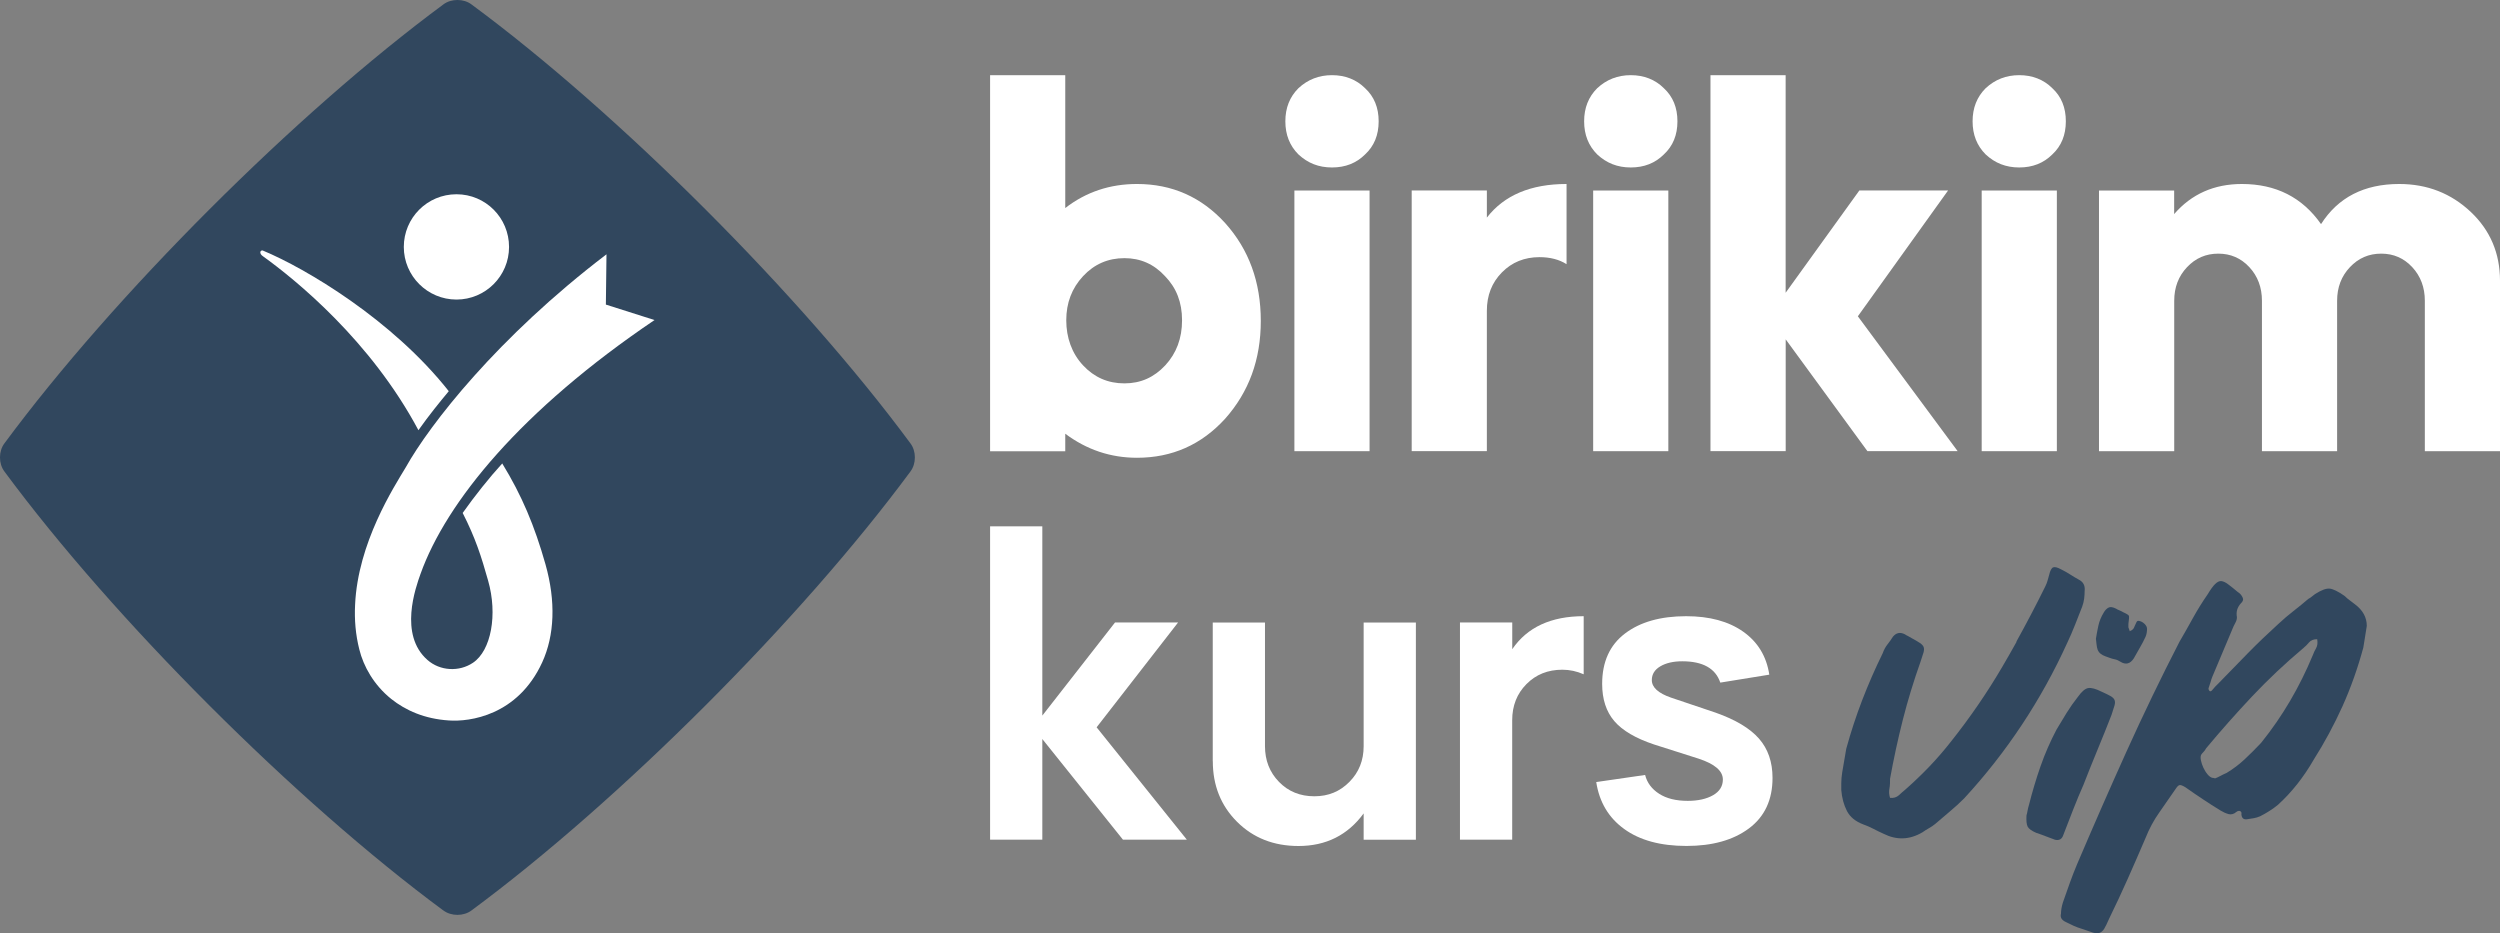
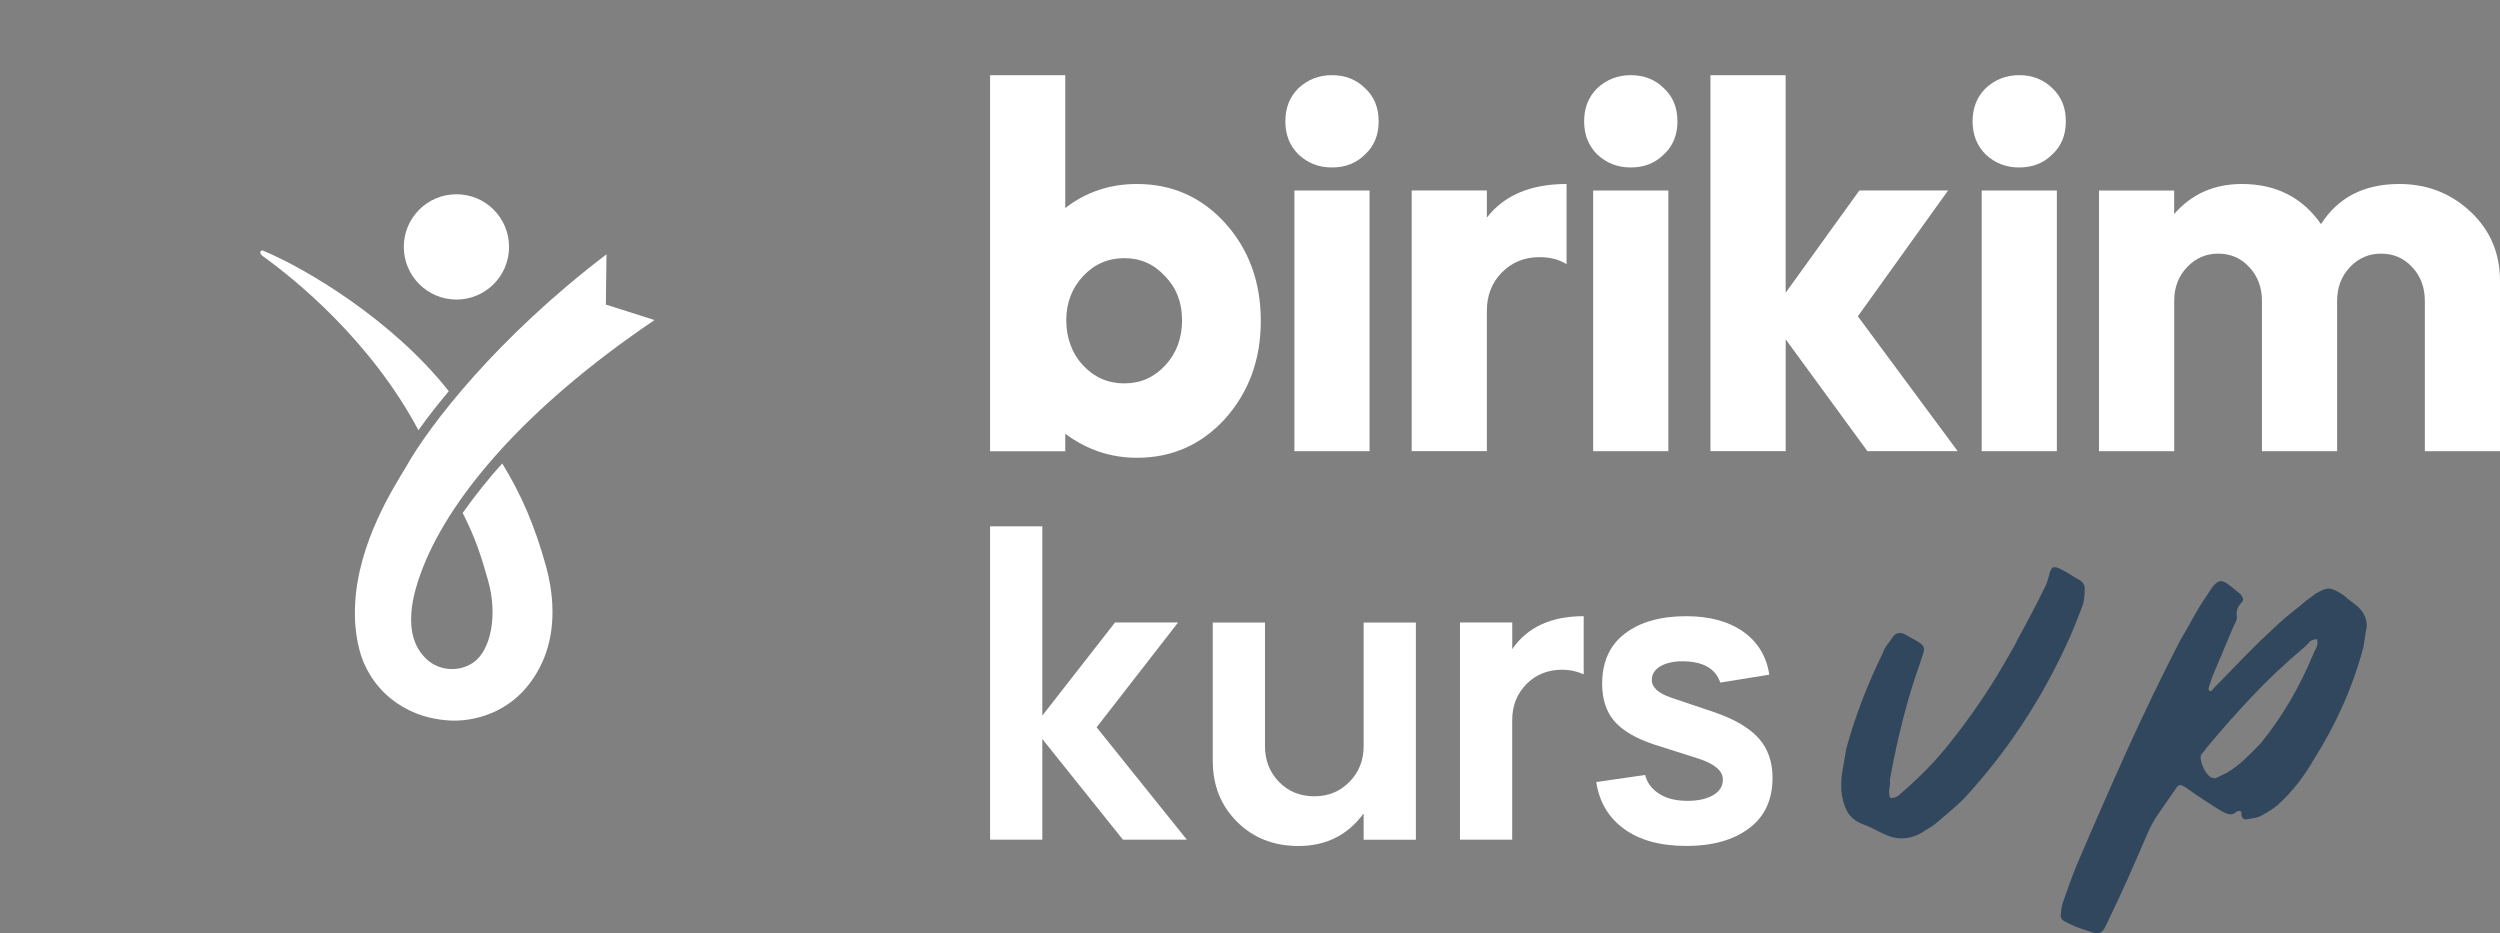
<svg xmlns="http://www.w3.org/2000/svg" id="katman_2" data-name="katman 2" viewBox="0 0 447.99 167.21">
  <rect x="0" y="0" width="447.99" height="167.21" fill="#808080" stroke="none" />
  <defs>
    <style>
      .cls-1 {
        fill: #fff;
      }

      .cls-2 {
        fill: #31475e;
      }
    </style>
  </defs>
  <g id="Layer_1" data-name="Layer 1">
    <g>
-       <path class="cls-2" d="M79.44,163.15C52.96,143.59,20.36,110.99.8,84.5c-1.07-1.41-1.07-3.65,0-5.06C20.36,52.96,52.96,20.36,79.44.8c1.41-1.07,3.65-1.07,5.06,0,26.49,19.56,59.08,52.16,78.64,78.64,1.07,1.41,1.07,3.65,0,5.06-19.56,26.49-52.16,59.08-78.64,78.64-1.41,1.07-3.65,1.07-5.06,0Z" />
      <g>
        <path class="cls-1" d="M91.22,44.25c0,5.21-4.22,9.43-9.42,9.43s-9.44-4.22-9.44-9.43,4.21-9.44,9.44-9.44,9.42,4.24,9.42,9.44" />
        <path class="cls-1" d="M80.41,70.09c-10.1-12.8-25.65-22.01-33.28-25.18-.17-.09-.32-.01-.45.15-.12.37.14.64.4.83,5.93,4.26,19.35,15.16,27.9,31.2,1.98-2.79,3.73-4.93,5.43-6.98" />
        <path class="cls-1" d="M90,83.05c-2.19,2.38-4.97,5.86-7.09,8.87,2.29,4.5,3.33,7.76,4.56,12.13,1.73,6.06.55,12.52-2.71,14.71-2.47,1.67-5.91,1.49-8.16-.5-5.17-4.52-2.1-13.01-1.24-15.43,4.61-12.86,17.99-29.31,41.93-45.48l-8.72-2.77.11-9.01c-19.57,14.9-31.69,30.53-35.95,38.14-2.15,3.6-8.61,13.55-9.1,24.68-.13,2.63.08,5.32.76,7.99.74,3,2.58,6.35,5.72,8.87,2.6,2.07,5.99,3.57,10.32,3.85,3.67.27,12.34-.84,16.73-10.41,2.22-4.84,2.46-10.93.59-17.56-1.97-6.96-4.25-12.36-7.75-18.08" />
      </g>
      <g>
        <path class="cls-1" d="M177.42,150.47v-56.15h9.36v33.91l13.03-16.69h11.3l-14.6,18.79,16.17,20.14h-11.45l-14.45-18.04v18.04h-9.36Z" />
        <path class="cls-1" d="M217.32,136.4v-24.85h9.36v22.16c0,2.54.83,4.68,2.51,6.4,1.67,1.72,3.78,2.58,6.33,2.58s4.59-.86,6.29-2.58c1.7-1.72,2.55-3.85,2.55-6.4v-22.16h9.36v38.93h-9.36v-4.72c-2.85,3.89-6.74,5.84-11.68,5.84-4.44,0-8.11-1.45-11.01-4.34-2.89-2.89-4.34-6.51-4.34-10.85Z" />
        <path class="cls-1" d="M270.99,111.54v4.79c2.69-3.94,6.96-5.91,12.8-5.91v10.41c-1.25-.55-2.52-.82-3.82-.82-2.6,0-4.74.86-6.44,2.58-1.7,1.72-2.55,3.88-2.55,6.47v21.41h-9.36v-38.93h9.36Z" />
        <path class="cls-1" d="M317.03,120.9l-8.76,1.42c-.85-2.54-3.12-3.82-6.81-3.82-1.6,0-2.91.3-3.93.9-1.02.6-1.53,1.42-1.53,2.47,0,1.3,1.15,2.35,3.44,3.14l8.01,2.7c3.54,1.25,6.13,2.8,7.75,4.64,1.62,1.85,2.43,4.19,2.43,7.04,0,3.94-1.41,6.96-4.23,9.06-2.82,2.1-6.55,3.14-11.19,3.14s-8.36-1.01-11.15-3.03c-2.8-2.02-4.47-4.83-5.02-8.42l8.76-1.27c.35,1.4,1.19,2.52,2.51,3.37,1.32.85,3.03,1.27,5.13,1.27,1.85,0,3.36-.34,4.53-1.01,1.17-.67,1.76-1.61,1.76-2.81,0-1.55-1.45-2.79-4.34-3.74l-8.01-2.55c-3.29-1.1-5.67-2.5-7.11-4.19-1.45-1.7-2.17-3.92-2.17-6.66,0-3.94,1.36-6.95,4.08-9.02,2.72-2.07,6.37-3.11,10.97-3.11,4.19,0,7.6.92,10.22,2.77,2.62,1.85,4.18,4.42,4.68,7.71Z" />
      </g>
      <g>
        <g>
          <path class="cls-1" d="M177.42,80.85V13.47h13.47v23.81c3.71-2.87,7.99-4.31,12.85-4.31,6.29,0,11.56,2.34,15.81,7.01,4.25,4.73,6.38,10.57,6.38,17.52s-2.13,12.73-6.38,17.52c-4.25,4.67-9.52,7.01-15.81,7.01-4.73,0-9.01-1.44-12.85-4.31v3.14h-13.47ZM201.49,46.26c-2.93,0-5.41,1.08-7.41,3.23-2.01,2.16-3.01,4.79-3.01,7.9s1,5.93,3.01,8.08c2.01,2.16,4.48,3.23,7.41,3.23s5.31-1.08,7.32-3.23c2-2.16,3.01-4.85,3.01-8.08s-1.02-5.81-3.05-7.9c-1.98-2.16-4.4-3.23-7.28-3.23Z" />
          <path class="cls-1" d="M245.42,80.85h-13.47v-46.71h13.47v46.71Z" />
          <path class="cls-1" d="M266.44,34.14v4.85c3.11-4.01,7.87-6.02,14.28-6.02v14.37c-1.32-.84-2.94-1.26-4.85-1.26-2.69,0-4.94.91-6.74,2.74-1.8,1.83-2.69,4.12-2.69,6.87v25.15h-13.47v-46.71h13.47Z" />
-           <path class="cls-1" d="M298.96,80.85h-13.47v-46.71h13.47v46.71Z" />
+           <path class="cls-1" d="M298.96,80.85h-13.47v-46.71h13.47Z" />
          <path class="cls-1" d="M306.51,80.85V13.47h13.47v38.99l13.21-18.33h15.9l-16.17,22.55,17.88,24.16h-16.17l-14.64-20.03v20.03h-13.47Z" />
          <path class="cls-1" d="M368.58,80.85h-13.47v-46.71h13.47v46.71Z" />
          <path class="cls-1" d="M389.6,80.85h-13.47v-46.71h13.47v4.22c3.11-3.59,7.16-5.39,12.13-5.39,6.11,0,10.84,2.4,14.19,7.19,3.05-4.79,7.73-7.19,14.01-7.19,5.03,0,9.31,1.68,12.85,5.03,3.47,3.29,5.21,7.4,5.21,12.31v30.54h-13.47v-26.95c0-2.39-.75-4.4-2.25-6.02s-3.35-2.43-5.57-2.43-4.09.81-5.61,2.43c-1.53,1.62-2.29,3.62-2.29,6.02v26.95h-13.47v-26.95c0-2.39-.75-4.4-2.25-6.02-1.5-1.62-3.35-2.43-5.57-2.43s-4.09.81-5.61,2.43c-1.53,1.62-2.29,3.62-2.29,6.02v26.95Z" />
        </g>
        <path class="cls-1" d="M286.21,27.67c-1.56-1.56-2.34-3.53-2.34-5.93s.78-4.37,2.34-5.93c1.68-1.56,3.68-2.34,6.02-2.34s4.37.78,5.93,2.34c1.62,1.5,2.43,3.47,2.43,5.93s-.81,4.43-2.43,5.93c-1.56,1.56-3.54,2.34-5.93,2.34s-4.34-.78-6.02-2.34Z" />
        <path class="cls-1" d="M232.67,27.67c-1.56-1.56-2.34-3.53-2.34-5.93s.78-4.37,2.34-5.93c1.68-1.56,3.68-2.34,6.02-2.34s4.37.78,5.93,2.34c1.62,1.5,2.43,3.47,2.43,5.93s-.81,4.43-2.43,5.93c-1.56,1.56-3.53,2.34-5.93,2.34s-4.34-.78-6.02-2.34Z" />
        <path class="cls-1" d="M355.82,27.67c-1.56-1.56-2.34-3.53-2.34-5.93s.78-4.37,2.34-5.93c1.68-1.56,3.68-2.34,6.02-2.34s4.37.78,5.93,2.34c1.62,1.5,2.42,3.47,2.42,5.93s-.81,4.43-2.42,5.93c-1.56,1.56-3.54,2.34-5.93,2.34s-4.34-.78-6.02-2.34Z" />
      </g>
      <g>
        <path class="cls-2" d="M361.32,114.99c1.8-3.25,3.53-6.54,5.18-9.89.18-.35.31-.69.4-1.01.09-.32.19-.69.31-1.1.18-.76.41-1.2.71-1.32.29-.12.76,0,1.41.35.59.29,1.13.6,1.63.92.5.32,1.01.63,1.54.92.82.41,1.17,1.09,1.06,2.03,0,.47-.03.94-.09,1.41-.06.47-.18.94-.35,1.41-.41,1.06-.84,2.15-1.28,3.26-.44,1.12-.9,2.17-1.37,3.17-4.7,10.34-10.87,19.65-18.5,27.93-.82.82-1.67,1.6-2.55,2.33-.88.73-1.76,1.48-2.64,2.25-.35.29-.72.54-1.1.75-.38.21-.78.46-1.19.75-2.29,1.35-4.61,1.44-6.96.26-.65-.29-1.25-.59-1.81-.88-.56-.29-1.16-.56-1.81-.79-1.41-.53-2.39-1.33-2.95-2.42-.56-1.09-.89-2.33-1.01-3.74v-1.15h0c0-.68.06-1.37.17-2.04.24-1.46.48-2.86.72-4.21.82-2.99,1.78-5.9,2.86-8.72,1.09-2.82,2.3-5.61,3.66-8.37.23-.65.53-1.19.88-1.63.35-.44.67-.89.97-1.37.59-.71,1.29-.85,2.11-.44.18.12.38.24.62.35.23.12.44.24.62.35.65.35,1.15.65,1.5.88.35.24.57.49.66.75.09.26.07.59-.04.97-.12.38-.29.92-.53,1.63-1.23,3.47-2.29,6.93-3.17,10.4-.88,3.47-1.64,6.99-2.29,10.57v.04c0,.57,0,1.15-.11,1.7s-.07,1.13.11,1.69c.65.06,1.17-.1,1.59-.48.41-.38.79-.72,1.15-1.01,1.53-1.35,2.97-2.73,4.32-4.14,1.35-1.41,2.64-2.91,3.88-4.49,3.41-4.29,6.48-8.77,9.21-13.43.86-1.47,1.7-2.94,2.53-4.43Z" />
-         <path class="cls-2" d="M363.15,146.07c.06-.18.12-.44.18-.79.06-.35.15-.71.26-1.06.59-2.35,1.28-4.65,2.07-6.92.79-2.26,1.75-4.45,2.86-6.56.59-1,1.19-2,1.81-2.99.62-1,1.28-1.94,1.98-2.82.7-1,1.34-1.54,1.89-1.63.56-.09,1.37.13,2.42.66.65.29,1.16.54,1.54.75.38.21.63.44.75.71.12.26.12.6,0,1.01-.12.41-.29.97-.53,1.67-.82,2.11-1.66,4.2-2.51,6.25-.85,2.06-1.69,4.14-2.51,6.26-.65,1.47-1.26,2.95-1.85,4.45-.59,1.5-1.18,3.01-1.76,4.54-.24.76-.73,1.06-1.5.88-.65-.23-1.23-.45-1.76-.66-.53-.21-1.06-.4-1.59-.57-.82-.35-1.34-.72-1.54-1.1-.21-.38-.28-1.07-.22-2.07ZM375.57,114.53c.12-.76.26-1.56.44-2.38s.5-1.62.97-2.38c.23-.41.51-.7.84-.88.32-.18.78-.12,1.37.18.18.12.38.22.62.31.23.09.44.19.62.31.65.29,1,.51,1.06.66.06.15.03.63-.09,1.45v.62c.06.12.1.24.13.35.03.12.07.24.13.35.06-.06.13-.1.22-.13.09-.03.19-.1.31-.22.12-.12.19-.22.22-.31.03-.09.07-.19.13-.31.12-.24.22-.45.31-.66.09-.21.25-.28.48-.22.35.06.67.24.97.53.29.29.44.59.44.88,0,.53-.09,1-.26,1.41-.29.65-.63,1.29-1.01,1.94-.38.65-.75,1.29-1.1,1.94-.65,1-1.44,1.2-2.38.62-.35-.23-.69-.38-1.01-.44-.32-.06-.63-.15-.93-.26-.53-.18-.94-.34-1.23-.48-.29-.15-.53-.34-.7-.57-.18-.23-.29-.51-.35-.84-.06-.32-.12-.81-.18-1.45Z" />
        <path class="cls-2" d="M424.12,112.16c-.12.65-.22,1.29-.31,1.94s-.19,1.29-.31,1.94c-1,3.7-2.25,7.21-3.74,10.53-1.5,3.32-3.22,6.51-5.15,9.56-.88,1.53-1.85,2.97-2.91,4.32s-2.23,2.61-3.52,3.79c-.94.76-2,1.44-3.17,2.03-.41.18-.79.29-1.15.35-.35.06-.74.12-1.15.18-.65.12-1-.18-1.06-.88.06-.29-.02-.48-.22-.57-.21-.09-.43-.04-.66.13-.47.41-.96.54-1.45.4-.5-.15-.98-.37-1.45-.66-1.06-.65-2.11-1.32-3.17-2.03-1.06-.7-2.09-1.41-3.08-2.11-.47-.29-.81-.42-1.01-.4-.21.03-.43.22-.66.57-1,1.47-2,2.91-3,4.32-1,1.41-1.82,2.94-2.47,4.58-1.06,2.47-2.11,4.89-3.17,7.27-1.06,2.38-2.17,4.77-3.35,7.18-.35.82-.65,1.42-.88,1.81-.23.38-.51.63-.84.75-.32.12-.72.1-1.19-.04-.47-.15-1.11-.37-1.94-.66-.59-.18-1.1-.37-1.54-.57s-.89-.43-1.37-.66c-.76-.35-1.06-.85-.88-1.5,0-.29.03-.62.09-.97.06-.35.15-.71.26-1.06.41-1.18.82-2.33,1.23-3.48.41-1.14.85-2.28,1.32-3.39,2.88-6.75,5.81-13.45,8.81-20.09,3-6.64,6.17-13.22,9.52-19.73.82-1.41,1.63-2.83,2.42-4.27.79-1.44,1.66-2.83,2.6-4.19.53-.88.98-1.51,1.37-1.89s.75-.56,1.1-.53c.35.03.76.22,1.23.57.47.35,1.06.82,1.76,1.41.12.06.26.18.44.35.29.35.45.65.48.88.03.24-.1.5-.4.79-.65.71-.88,1.53-.7,2.47,0,.29-.07.59-.22.88-.15.29-.28.56-.4.79-.65,1.53-1.28,3.03-1.89,4.49-.62,1.47-1.25,2.97-1.89,4.49-.12.29-.24.65-.35,1.06-.12.41-.24.76-.35,1.06,0,.18.06.32.18.44.12.12.26.09.44-.09.18-.23.37-.45.57-.66.21-.2.43-.42.66-.66,1.76-1.82,3.51-3.61,5.24-5.38,1.73-1.76,3.54-3.49,5.42-5.2.88-.82,1.79-1.6,2.73-2.33.94-.73,1.82-1.45,2.64-2.16.23-.12.45-.26.66-.44.21-.18.4-.32.57-.44,1.12-.71,1.98-1.03,2.6-.97.62.06,1.51.5,2.69,1.32.29.29.6.56.93.79.32.24.63.47.93.71,1.41,1.06,2.11,2.35,2.11,3.88ZM396.98,139.47c.29-.12.6-.26.93-.44.32-.18.69-.35,1.1-.53,1.17-.71,2.26-1.53,3.26-2.47,1-.94,1.97-1.91,2.91-2.91,1.94-2.41,3.67-4.92,5.2-7.53,1.53-2.61,2.88-5.33,4.05-8.15.18-.47.38-.91.62-1.32.23-.41.29-.94.18-1.58-.65,0-1.13.19-1.45.57-.32.38-.66.72-1.01,1.01-3.29,2.76-6.36,5.66-9.21,8.68-2.85,3.03-5.59,6.12-8.24,9.3-.12.24-.26.44-.44.62-.18.18-.32.35-.44.53-.12.24-.13.57-.04,1.01.09.44.23.88.44,1.32.21.44.45.84.75,1.19.29.35.59.56.88.62h.09c.06,0,.12.01.18.04.06.03.15.04.26.04Z" />
      </g>
    </g>
  </g>
</svg>